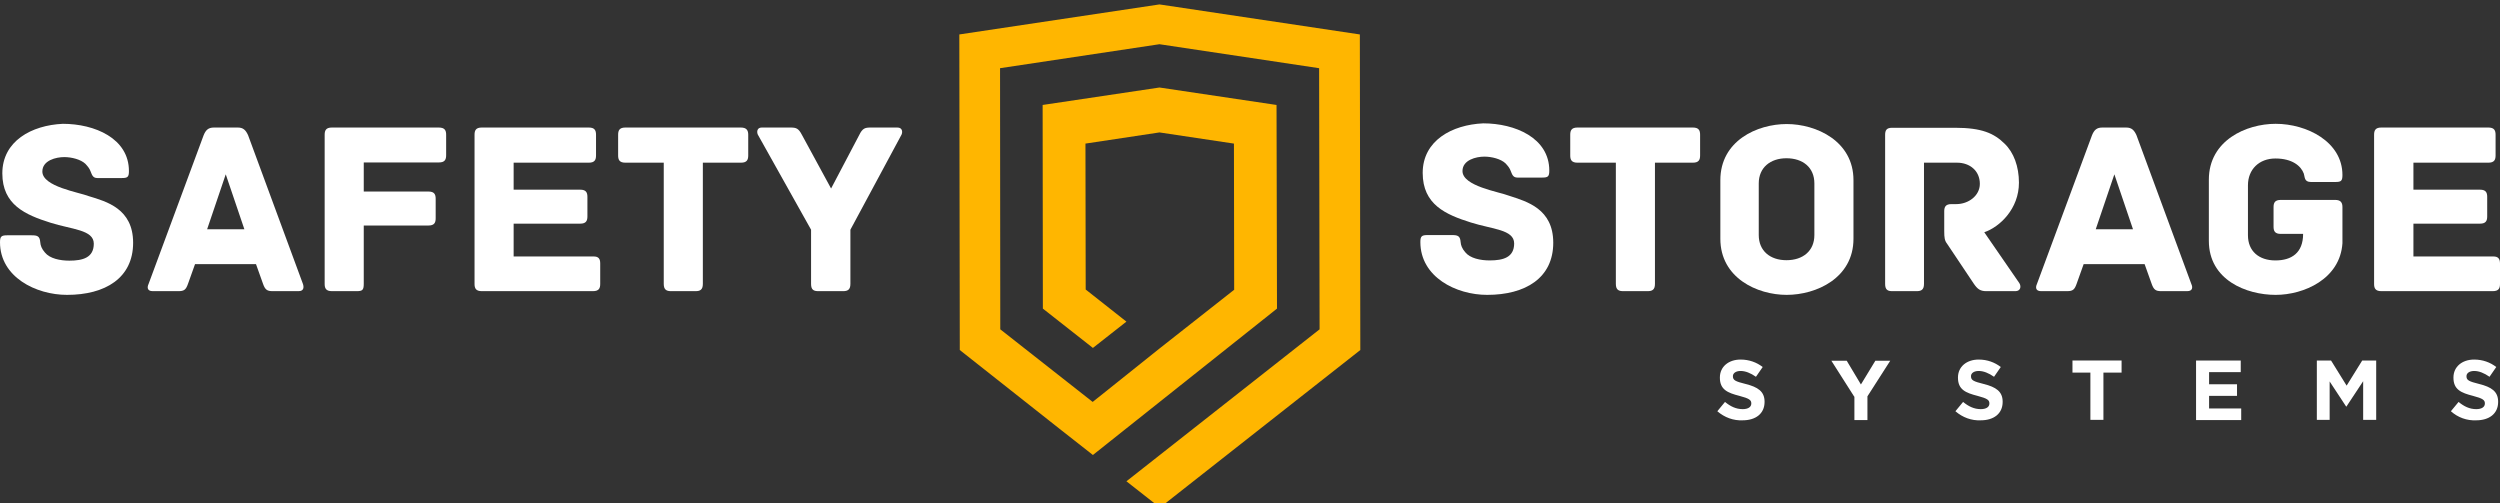
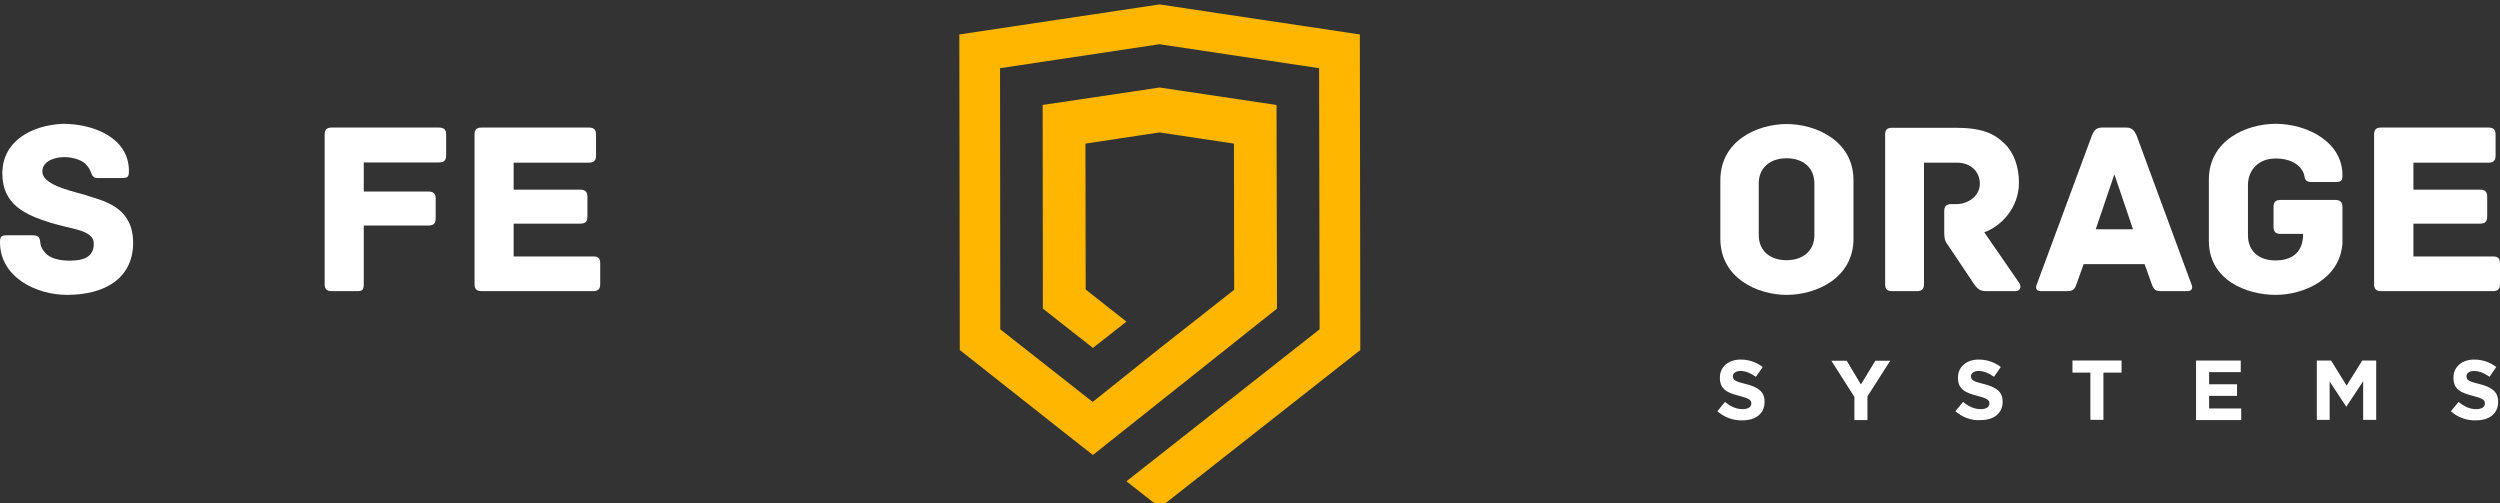
<svg xmlns="http://www.w3.org/2000/svg" version="1.1" id="Layer_2" x="0px" y="0px" viewBox="0 0 1074.2 216.3" style="enable-background:new 0 0 1074.2 216.3;" xml:space="preserve">
  <rect x="0" y="0" width="1074.2" height="216.3" fill="#333333" stroke="none" />
  <style type="text/css">
	.st0{fill:#FFFFFF;}
	.st1{fill:#FFB600;}
</style>
  <g>
    <g>
      <path class="st0" d="M57.2,104.3c0,15.2-12,22.4-28.4,22.4C15.4,126.7,0,119,0,104.1c0-2.5,0.6-3,3.1-3h10.4c2.5,0,3.6,0.3,3.8,3    c0.1,1.4,0.6,2.8,2,4.4c2.1,2.6,6.5,3.5,10.5,3.5c5.8,0,10.5-1.3,10.5-7.3c0-6-9.5-6.1-18.6-9C10.9,92.3,1,88,1,74.5    c0-13.9,12.6-20.7,26-21.3c13.6,0,28.4,6.2,28.4,20.3c0,2.6-0.6,3-3.1,3H41.8c-2,0-2.3-1.5-2.9-2.9c-0.4-1.1-1-1.9-2.2-3.2    c-2-1.9-5.9-2.9-9.1-2.9c-3.5,0-9.4,1.4-9.4,6.2c0,6.5,15.7,8.9,20,10.6C45.8,86.6,57.2,89.7,57.2,104.3z" />
-       <path class="st0" d="M128.3,125.1h-11.2c-2.3,0-3.2-0.6-4.1-3.2l-3-8.4H83.8l-3,8.4c-0.9,2.6-1.7,3.2-4.1,3.2H65.6    c-2.4,0-2.4-1.7-1.8-3l23.7-64c0.9-2.2,2-3.3,4.4-3.3h10.3c2.3,0,3.4,1.1,4.4,3.3l23.6,64C130.6,123.4,130.6,125.1,128.3,125.1z     M105,98.5l-8-23.6l-8,23.6H105z" />
      <path class="st0" d="M191.7,57.9v8.8c0,1.9-0.6,3.1-3.1,3.1h-32.3v12.5h27.8c2.5,0,3.1,1.2,3.1,3.1v8.4c0,1.9-0.6,3.1-3.1,3.1    h-27.8v25c0,2.8-0.6,3.2-3.1,3.2h-10.6c-2.5,0-3.1-1.2-3.1-3.1V57.9c0-1.9,0.6-3.1,3.1-3.1h45.9C191.1,54.8,191.7,56,191.7,57.9z" />
      <path class="st0" d="M257.9,113.2v8.8c0,1.9-0.6,3.1-3.1,3.1H207c-2.5,0-3.1-1.2-3.1-3.1V57.9c0-1.9,0.6-3.1,3.1-3.1h46    c2.5,0,3.1,1.2,3.1,3.1v8.9c0,1.9-0.6,3.1-3.1,3.1h-32.3v11.6h28.6c2.5,0,3.1,1.2,3.1,3.1V93c0,1.9-0.6,3.1-3.1,3.1h-28.6v14.1    h34.1C257.3,110.1,257.9,111.3,257.9,113.2z" />
-       <path class="st0" d="M321.5,57.9v8.9c0,1.9-0.6,3.1-3.1,3.1H302V122c0,2.5-1.2,3.1-3.1,3.1h-10.6c-1.9,0-3.1-0.6-3.1-3.1V69.9    h-16.5c-2.5,0-3.1-1.2-3.1-3.1v-8.9c0-1.9,0.6-3.1,3.1-3.1h49.6C320.8,54.8,321.5,56,321.5,57.9z" />
-       <path class="st0" d="M387.4,57.8l-22,40.9V122c0,2.5-1.2,3.1-3.1,3.1h-10.7c-2,0-3.1-0.6-3.1-3.1V98.7l-22.9-40.9    c-0.5-1.2-0.3-3,1.7-3h12.3c2.5,0,3.5,0.3,5,3.2l12.5,23l12.1-23c1.4-2.9,2.5-3.2,4.9-3.2h11.5C387.7,54.8,387.9,56.6,387.4,57.8z    " />
-       <path class="st0" d="M667.4,104.3c0,15.2-12,22.4-28.4,22.4c-13.4,0-28.7-7.7-28.7-22.7c0-2.5,0.6-3,3.1-3h10.4    c2.5,0,3.6,0.3,3.8,3c0.1,1.4,0.6,2.8,2,4.4c2.1,2.6,6.5,3.5,10.5,3.5c5.8,0,10.5-1.3,10.5-7.3c0-6-9.5-6.1-18.6-9    c-10.8-3.4-20.7-7.7-20.7-21.3c0-13.9,12.6-20.7,26-21.3c13.6,0,28.4,6.2,28.4,20.3c0,2.6-0.6,3-3.1,3H652c-2,0-2.3-1.5-2.9-2.9    c-0.4-1.1-1-1.9-2.2-3.2c-2-1.9-5.9-2.9-9.1-2.9c-3.5,0-9.4,1.4-9.4,6.2c0,6.5,15.7,8.9,20,10.6    C656.1,86.6,667.4,89.7,667.4,104.3z" />
-       <path class="st0" d="M730.5,57.9v8.9c0,1.9-0.6,3.1-3.1,3.1h-16.3V122c0,2.5-1.2,3.1-3.1,3.1h-10.6c-1.9,0-3.1-0.6-3.1-3.1V69.9    h-16.5c-2.5,0-3.1-1.2-3.1-3.1v-8.9c0-1.9,0.6-3.1,3.1-3.1h49.6C729.9,54.8,730.5,56,730.5,57.9z" />
      <path class="st0" d="M796.4,102.6c0,16.9-16,24.1-28.7,24.1c-12.7,0-28.5-7.3-28.5-24.1V77.4c0-16.9,15.8-24.1,28.5-24.1    c12.7,0,28.7,7.3,28.7,24.1V102.6z M779.6,78.8c0-6.8-4.9-10.8-12-10.8c-6.9,0-11.9,4-11.9,10.8v22.2c0,6.8,4.9,10.8,11.9,10.8    c7.1,0,12-4,12-10.8V78.8z" />
      <path class="st0" d="M866,125.1h-12.6c-2.6,0-3.8-1-5.3-3.2l-11.5-17.2c-1-1.3-1.2-2.5-1.2-5.4v-8.5c0-1.9,0.6-3.1,3.1-3.1h2.1    c5.2,0,10.1-3.6,10.1-8.7c0-5.6-4.3-9.1-9.8-9.1h-14.2V122c0,2.5-1.2,3.1-3.1,3.1H813c-1.9,0-3-0.6-3-3.1V58c0-1.9,0.5-3.1,3-3.1    H840c11.6,0,16.8,2.4,21.3,6.8c4,3.8,6.2,9.9,6.2,16.8c0,11.2-8.2,19-14.9,21.3l15.1,21.9C868.6,123.2,868.1,125.1,866,125.1z" />
      <path class="st0" d="M939.8,125.1h-11.2c-2.3,0-3.2-0.6-4.1-3.2l-3-8.4h-26.2l-3,8.4c-0.9,2.6-1.7,3.2-4.1,3.2h-11.2    c-2.4,0-2.4-1.7-1.8-3l23.7-64c0.9-2.2,2-3.3,4.4-3.3h10.3c2.3,0,3.4,1.1,4.4,3.3l23.6,64C942.2,123.4,942.2,125.1,939.8,125.1z     M916.5,98.5l-8-23.6l-8,23.6H916.5z" />
      <path class="st0" d="M1006.5,89v15.5c-1,15.4-16.6,22.2-28.7,22.2c-12.6,0-28.7-6.4-28.7-23.2V77.2c0-16.9,16.1-24,28.7-24    c13.4,0,28.7,7.7,28.7,22c0,2.6-0.6,3-3.1,3H993c-3,0-2.6-2.1-3.1-3.6c-1.2-3.3-5-6.5-12.2-6.5c-7,0-11.8,4.7-11.8,11.5v21.5    c0,6.8,4.7,10.8,11.8,10.8c6.9,0,11.9-3.2,11.9-11.4H980c-2.5,0-3.1-1.2-3.1-3.1V89c0-1.9,0.6-3.1,3.1-3.1h23.4    C1005.8,85.9,1006.5,87.1,1006.5,89z" />
      <path class="st0" d="M1074.2,113.2v8.8c0,1.9-0.6,3.1-3.1,3.1h-47.9c-2.5,0-3.1-1.2-3.1-3.1V57.9c0-1.9,0.6-3.1,3.1-3.1h46    c2.5,0,3.1,1.2,3.1,3.1v8.9c0,1.9-0.6,3.1-3.1,3.1H1037v11.6h28.6c2.5,0,3.1,1.2,3.1,3.1V93c0,1.9-0.6,3.1-3.1,3.1H1037v14.1h34.1    C1073.5,110.1,1074.2,111.3,1074.2,113.2z" />
    </g>
    <polygon class="st1" points="584.3,14.8 498.2,1.9 412.2,14.8 412.4,150.4 455.2,184.2 469.6,195.5 548.7,132.6 548.5,45.1    498.2,37.6 448,45.1 448.1,132.6 469.6,149.5 484,138.2 466.5,124.4 466.4,61.7 498.2,56.9 530.2,61.7 530.3,124.5 498.4,149.6    498.4,149.6 469.5,172.7 429.8,141.5 429.7,29.3 498.2,19 566.8,29.3 567,141.5 484,206.8 498.4,218.1 584.5,150.4  " />
  </g>
  <g>
    <path class="st0" d="M737.9,176.7l3.3-4c2.3,1.9,4.7,3.1,7.6,3.1c2.3,0,3.7-0.9,3.7-2.4v-0.1c0-1.4-0.9-2.1-5.1-3.2   c-5.1-1.3-8.4-2.7-8.4-7.8v-0.1c0-4.6,3.7-7.7,8.9-7.7c3.7,0,6.9,1.2,9.5,3.2l-2.9,4.2c-2.3-1.6-4.5-2.5-6.6-2.5   c-2.1,0-3.3,1-3.3,2.2v0.1c0,1.7,1.1,2.2,5.5,3.3c5.2,1.3,8.1,3.2,8.1,7.6v0.1c0,5.1-3.9,7.9-9.4,7.9   C744.9,180.8,741,179.4,737.9,176.7z" />
    <path class="st0" d="M796.7,170.4l-9.8-15.4h6.6l6.1,10.2l6.2-10.2h6.4l-9.8,15.3v10.2h-5.6V170.4z" />
-     <path class="st0" d="M840.2,176.7l3.3-4c2.3,1.9,4.7,3.1,7.6,3.1c2.3,0,3.7-0.9,3.7-2.4v-0.1c0-1.4-0.9-2.1-5.1-3.2   c-5.1-1.3-8.4-2.7-8.4-7.8v-0.1c0-4.6,3.7-7.7,8.9-7.7c3.7,0,6.9,1.2,9.5,3.2l-2.9,4.2c-2.3-1.6-4.5-2.5-6.6-2.5   c-2.1,0-3.3,1-3.3,2.2v0.1c0,1.7,1.1,2.2,5.5,3.3c5.2,1.3,8.1,3.2,8.1,7.6v0.1c0,5.1-3.9,7.9-9.4,7.9   C847.2,180.8,843.3,179.4,840.2,176.7z" />
+     <path class="st0" d="M840.2,176.7l3.3-4c2.3,1.9,4.7,3.1,7.6,3.1c2.3,0,3.7-0.9,3.7-2.4v-0.1c0-1.4-0.9-2.1-5.1-3.2   c-5.1-1.3-8.4-2.7-8.4-7.8v-0.1c0-4.6,3.7-7.7,8.9-7.7c3.7,0,6.9,1.2,9.5,3.2l-2.9,4.2c-2.3-1.6-4.5-2.5-6.6-2.5   c-2.1,0-3.3,1-3.3,2.2v0.1c0,1.7,1.1,2.2,5.5,3.3c5.2,1.3,8.1,3.2,8.1,7.6c0,5.1-3.9,7.9-9.4,7.9   C847.2,180.8,843.3,179.4,840.2,176.7z" />
    <path class="st0" d="M898.3,160.1h-7.8v-5.2h21.1v5.2h-7.8v20.3h-5.6V160.1z" />
    <path class="st0" d="M943.6,154.9h19.2v5h-13.6v5.2h12v5h-12v5.4H963v5h-19.4V154.9z" />
    <path class="st0" d="M995.6,154.9h6l6.7,10.8l6.7-10.8h6v25.5h-5.6v-16.6l-7.2,10.9h-0.1l-7.1-10.8v16.5h-5.5V154.9z" />
    <path class="st0" d="M1053.1,176.7l3.3-4c2.3,1.9,4.7,3.1,7.6,3.1c2.3,0,3.7-0.9,3.7-2.4v-0.1c0-1.4-0.9-2.1-5.1-3.2   c-5.1-1.3-8.4-2.7-8.4-7.8v-0.1c0-4.6,3.7-7.7,8.9-7.7c3.7,0,6.9,1.2,9.5,3.2l-2.9,4.2c-2.3-1.6-4.5-2.5-6.6-2.5   c-2.1,0-3.3,1-3.3,2.2v0.1c0,1.7,1.1,2.2,5.5,3.3c5.2,1.3,8.1,3.2,8.1,7.6v0.1c0,5.1-3.9,7.9-9.4,7.9   C1060,180.8,1056.1,179.4,1053.1,176.7z" />
  </g>
</svg>